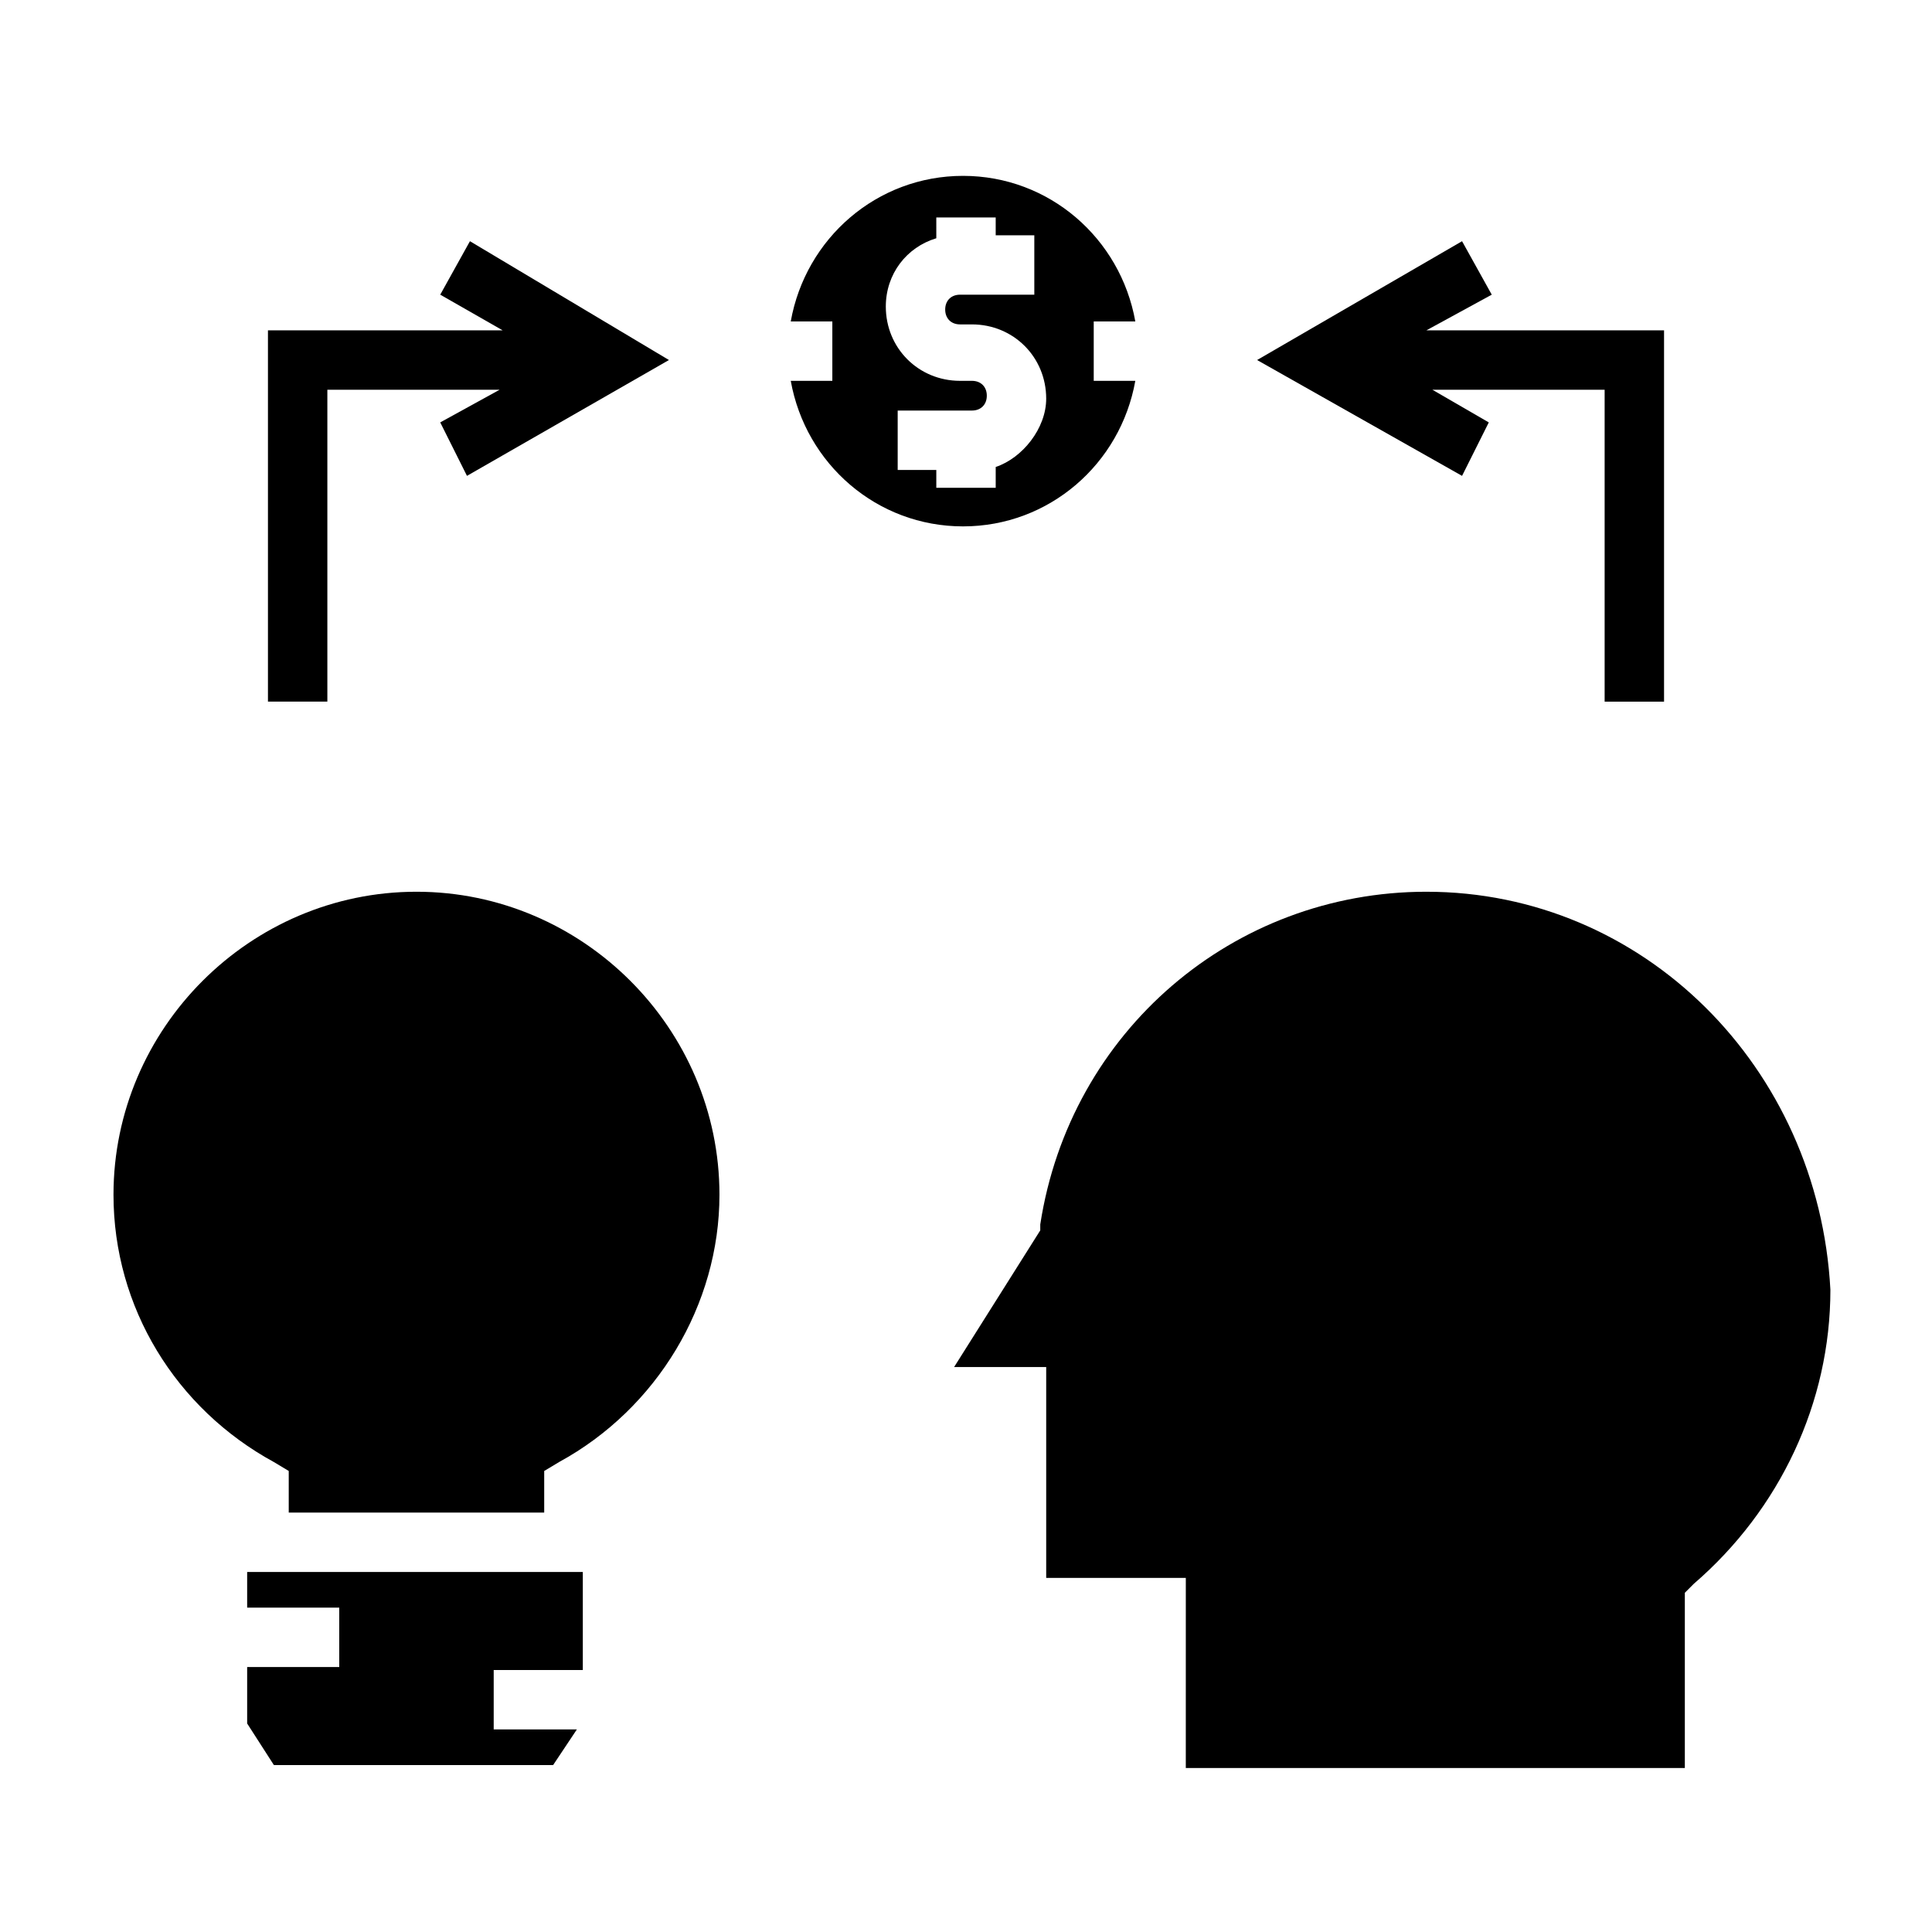
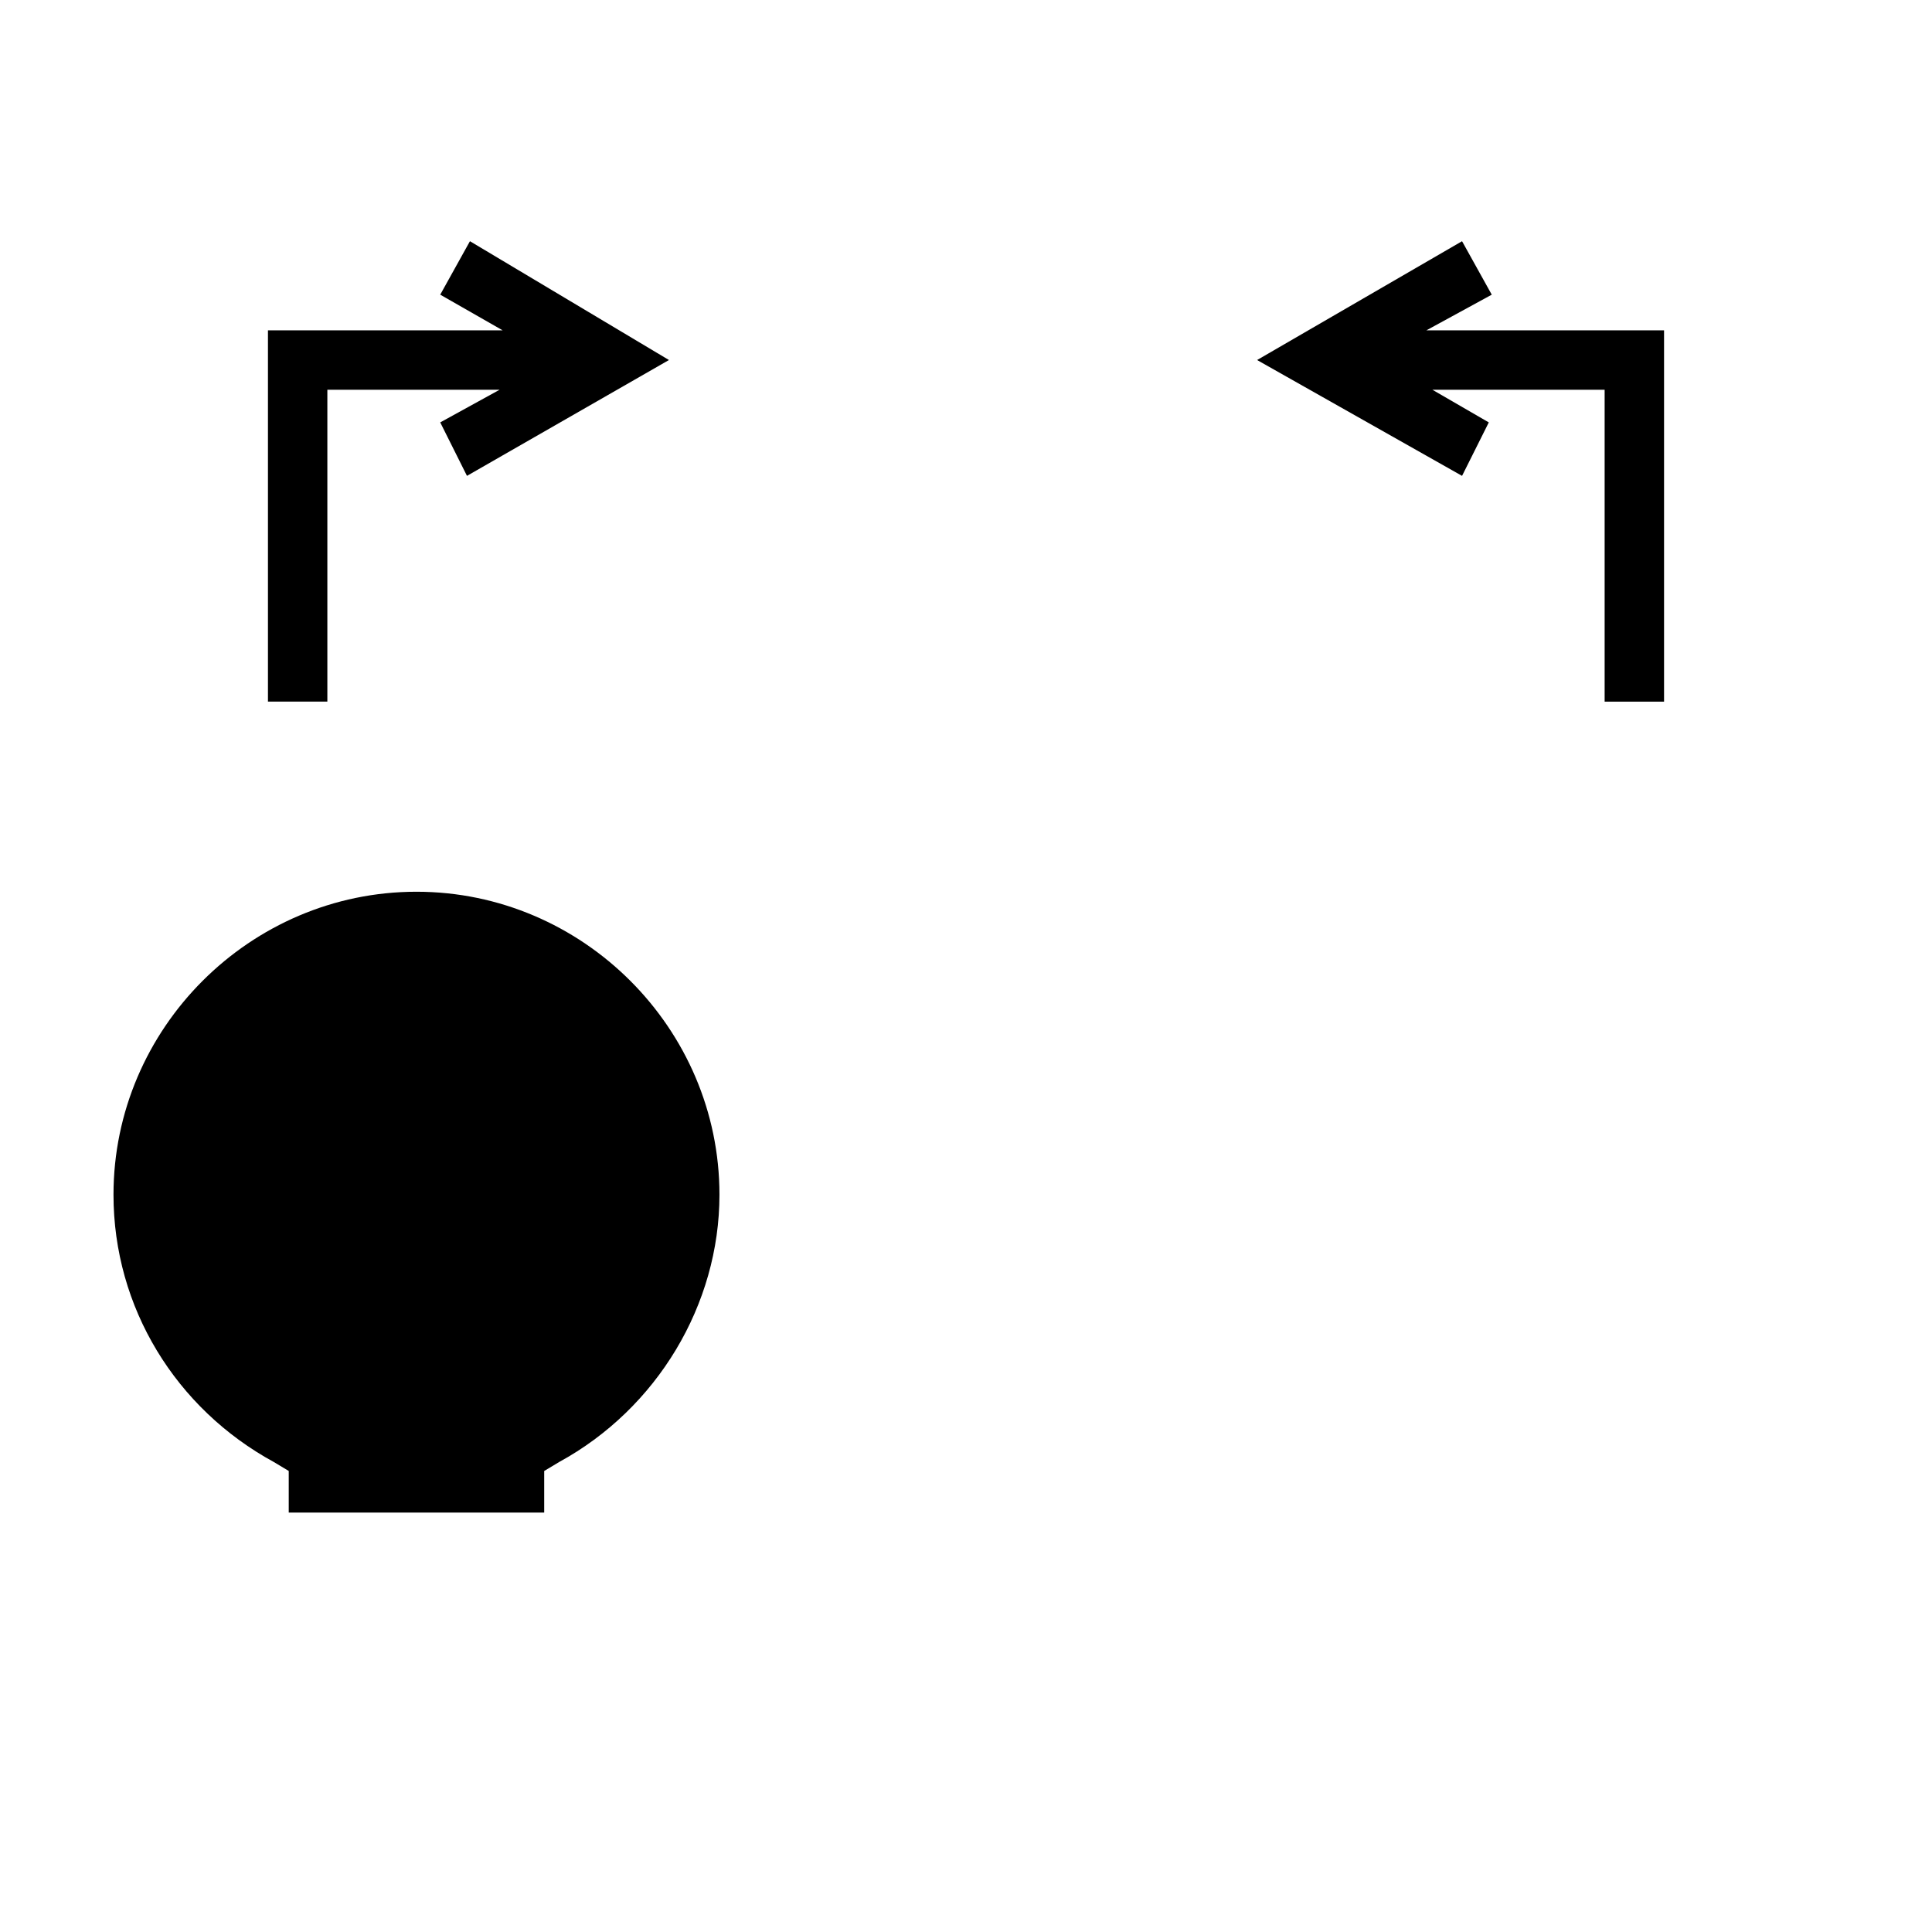
<svg xmlns="http://www.w3.org/2000/svg" fill="#000000" width="800px" height="800px" version="1.1" viewBox="144 144 512 512">
  <g>
-     <path d="m209.5 570.04h24.402v15.742h-24.402v14.957l7.086 11.023h73.996l6.297-9.449h-22.043v-15.742h23.617v-25.98h-88.953z" />
-     <path d="m433.85 229.18h11.02c-3.938-22.043-22.828-38.574-45.656-38.574-22.828 0-41.723 16.531-45.656 38.574h11.02v15.742h-11.02c3.938 22.043 22.828 38.574 45.656 38.574 22.828 0 41.723-16.531 45.656-38.574h-11.02zm-25.977 38.574v5.512h-15.742v-4.723h-10.234v-15.742h19.68c2.363 0 3.938-1.574 3.938-3.938s-1.574-3.938-3.938-3.938h-3.148c-11.02 0-19.68-8.66-19.68-19.68 0-8.66 5.512-15.742 13.383-18.105l-0.004-5.512h15.742v4.723h10.234v15.742h-19.68c-2.363 0-3.938 1.574-3.938 3.938 0 2.363 1.574 3.938 3.938 3.938h3.148c11.02 0 19.68 8.66 19.68 19.68 0.004 7.871-6.293 15.742-13.379 18.105z" />
    <path d="m584.99 231.54v98.398h-15.746v-82.656h-45.656l14.957 8.66-7.086 14.168-54.316-30.699 54.316-31.488 7.871 14.168-17.316 9.449z" />
    <path d="m321.28 239.41-53.527 30.699-7.086-14.168 15.742-8.66h-45.656v82.656h-15.742v-98.398h62.188l-16.531-9.449 7.871-14.168z" />
-     <path d="m522.02 380.32c-51.168 0-94.465 37-102.34 88.168v1.574l-22.828 36.211h24.402v55.891h37l-0.004 50.379h132.25v-46.445l2.363-2.363c22.828-19.68 36.211-48.02 36.211-77.934-3.148-59.039-49.594-105.48-107.06-105.48z" />
    <path d="m254.37 380.32c-44.082 0-80.293 36.211-80.293 80.293 0 29.914 16.531 56.68 42.508 70.848l3.934 2.363v11.02h67.699v-11.02l3.938-2.363c25.977-14.168 42.508-41.723 42.508-70.848 0-44.082-36.211-80.293-80.293-80.293z" />
  </g>
</svg>